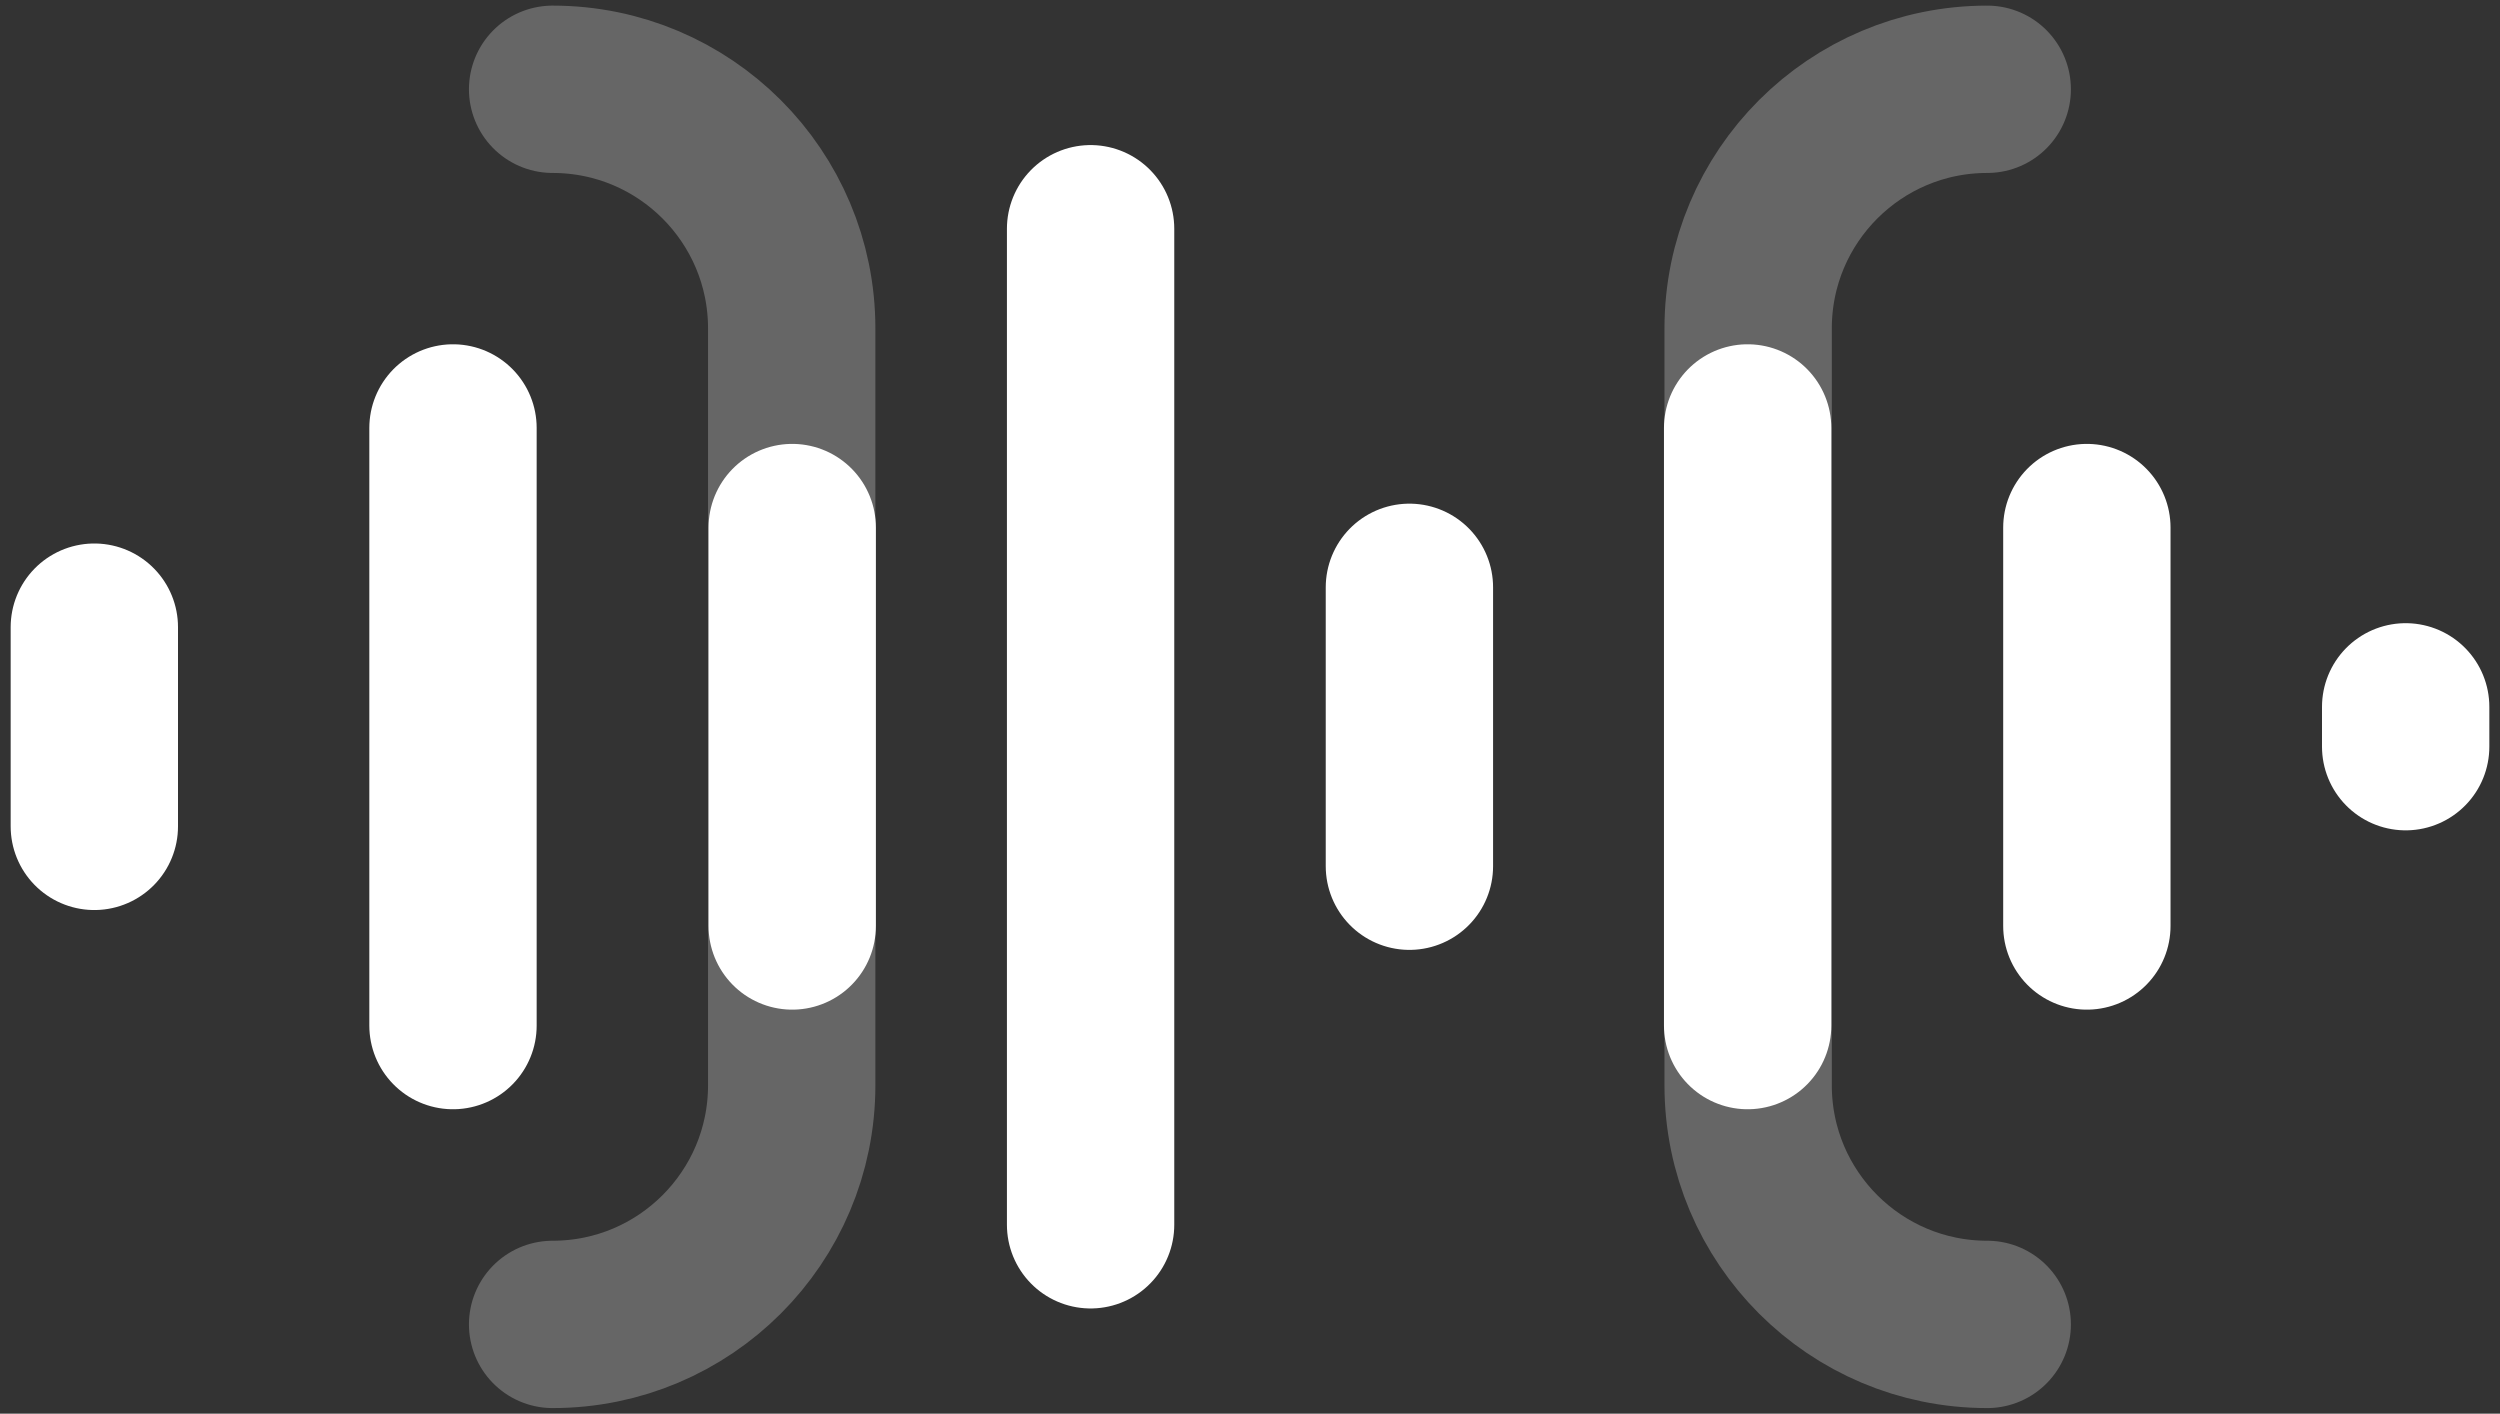
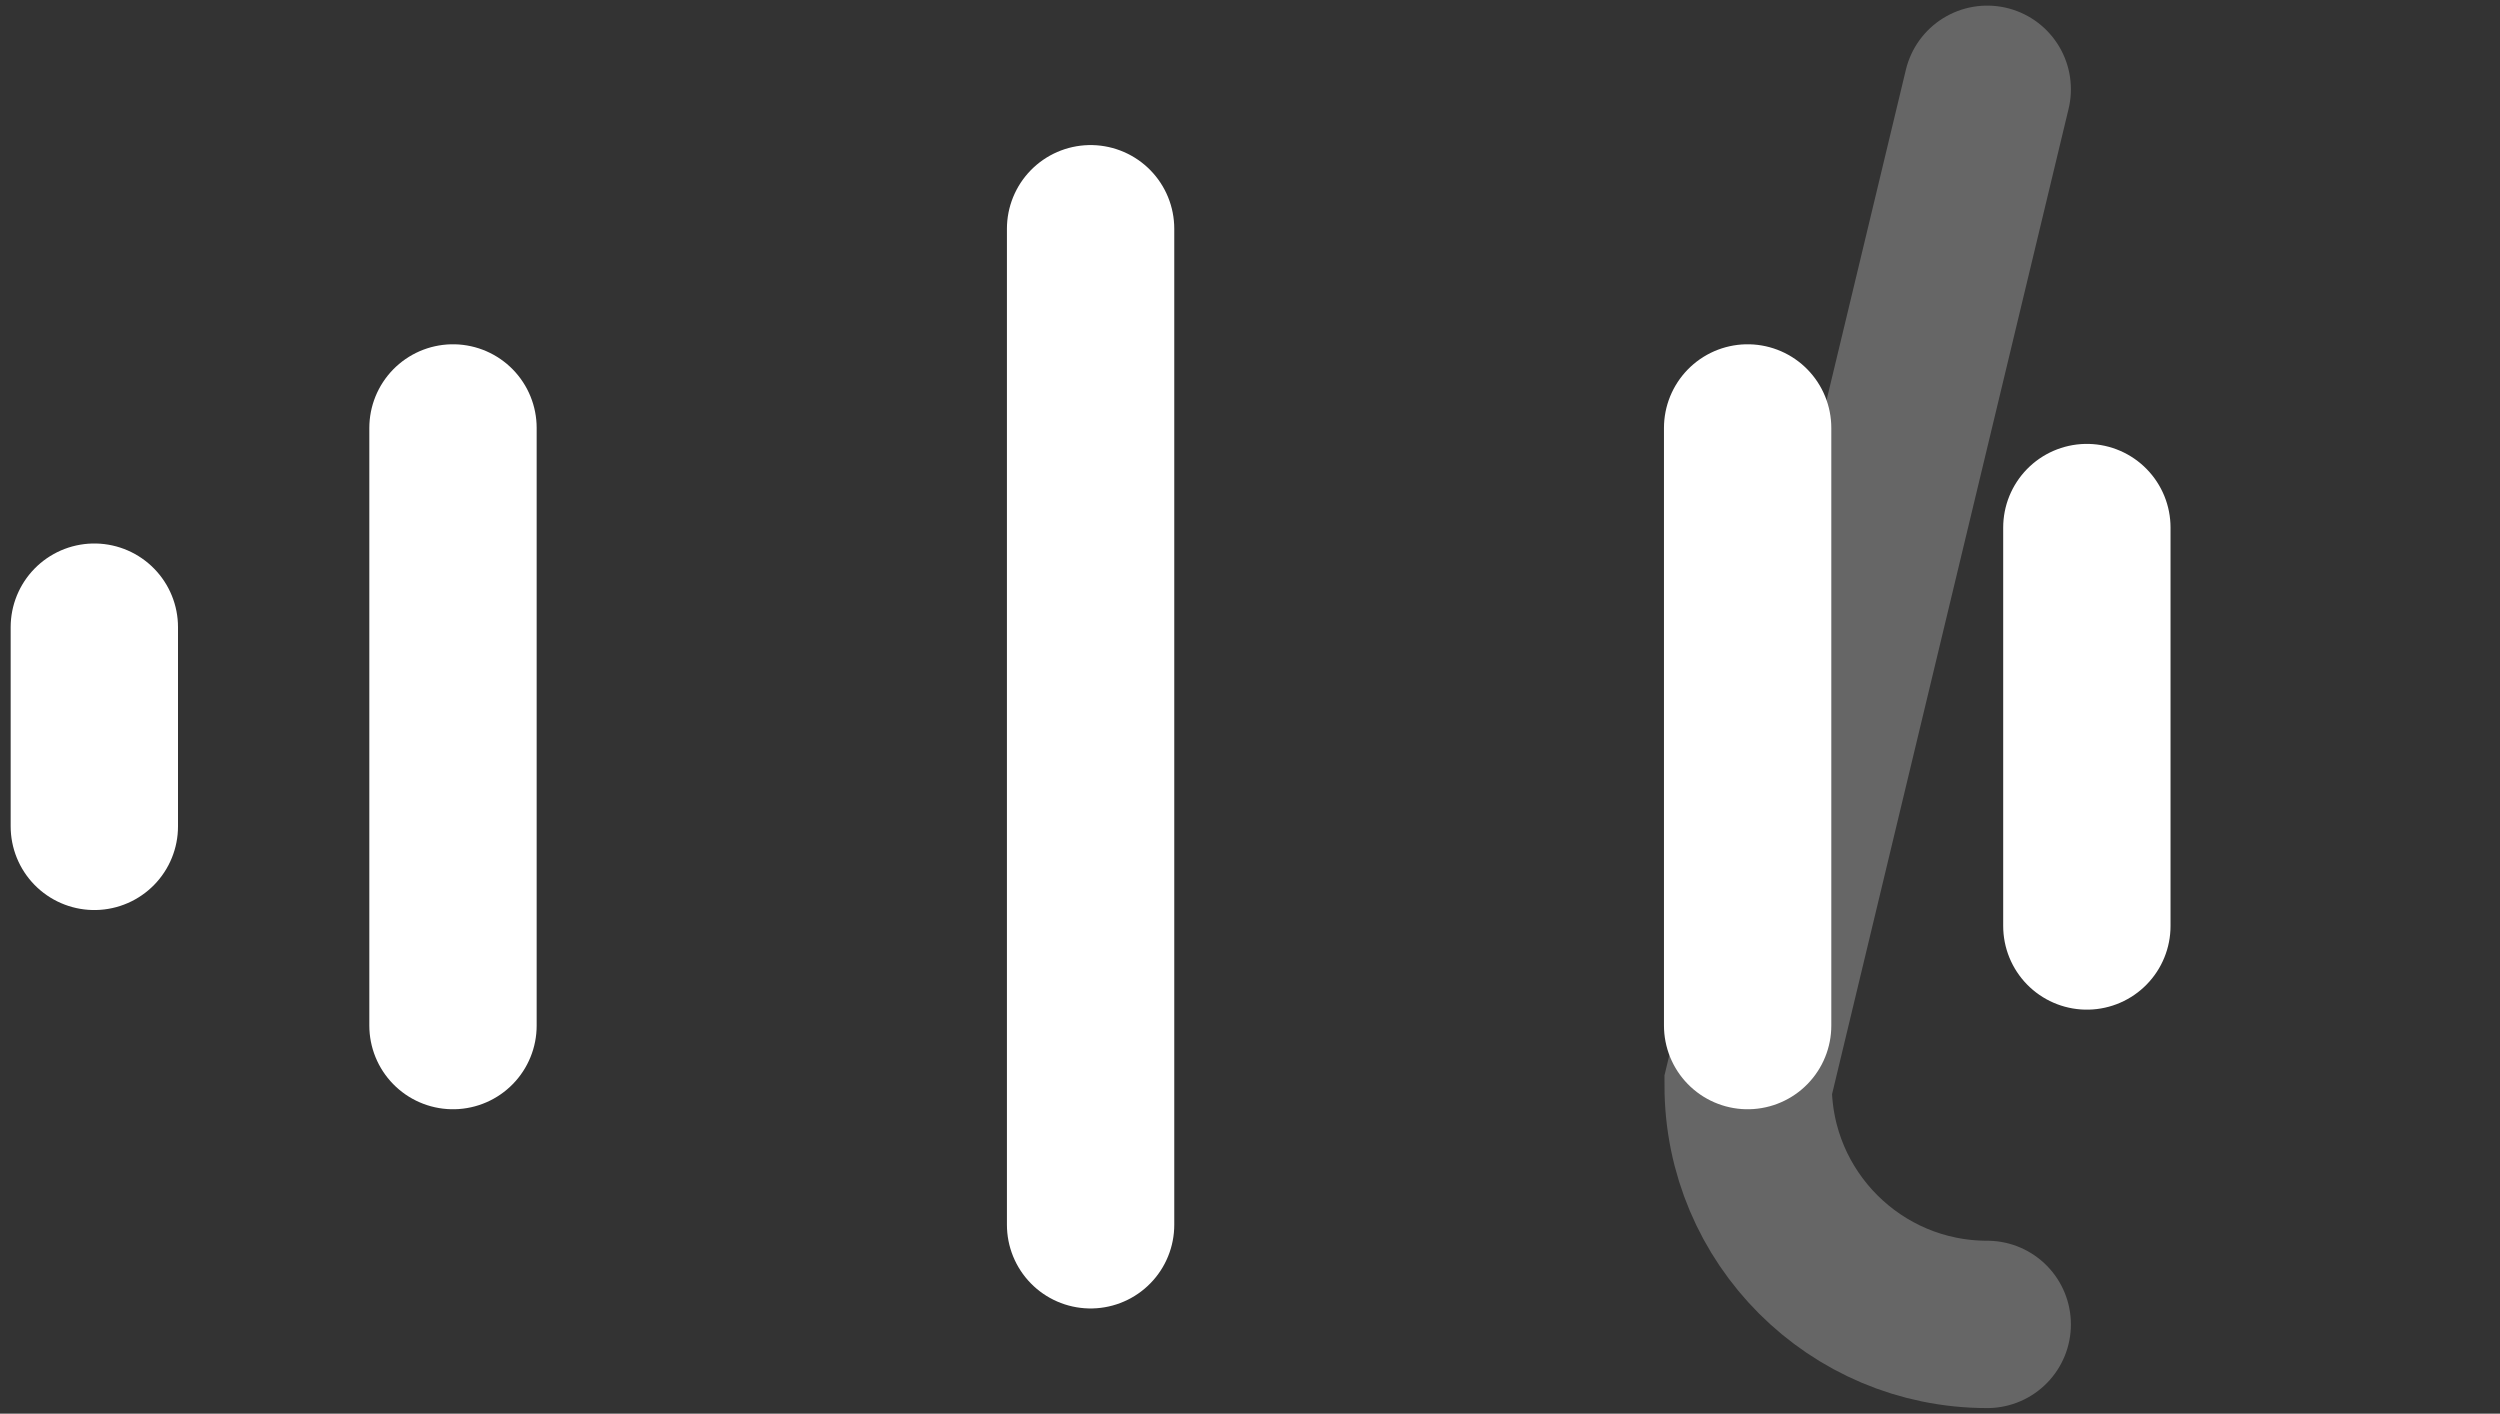
<svg xmlns="http://www.w3.org/2000/svg" width="168px" height="95px" viewBox="0 0 168 95" version="1.1">
  <rect x="0" y="0" width="168" height="95" fill="#333333" stroke="none" />
  <title>Cut_white</title>
  <g id="Website-Neu" stroke="none" stroke-width="1" fill="none" fill-rule="evenodd" stroke-linecap="round">
    <g id="Apple-TV-Copy-5" transform="translate(-251, -522)" stroke="#FFFFFF" stroke-width="11.245">
      <g id="Cut_white" transform="translate(256, 528)">
        <line x1="25.441" y1="22.758" x2="25.441" y2="62.919" id="Line-5" />
        <line x1="112.441" y1="22.758" x2="112.441" y2="62.919" id="Line-5-Copy-4" />
-         <path d="M32.136,0 C41.01,-1.63012718e-15 48.203,7.194 48.203,16.068 L48.203,66.932 C48.203,75.806 41.01,83 32.136,83 L32.136,83 L32.136,83" id="Line-5-Copy-6" opacity="0.25" />
        <line x1="1.339" y1="36.145" x2="1.339" y2="49.532" id="Line-5-Copy" />
-         <line x1="156.661" y1="41.5" x2="156.661" y2="44.177" id="Line-5-Copy-2" />
        <line x1="135.237" y1="29.452" x2="135.237" y2="56.226" id="Line-5-Copy-3" />
-         <line x1="48.237" y1="29.452" x2="48.237" y2="56.226" id="Line-5-Copy-9" />
-         <path d="M128.542,0 C119.668,1.63012718e-15 112.475,7.194 112.475,16.068 L112.475,66.932 C112.475,75.806 119.668,83 128.542,83 L128.542,83 L128.542,83" id="Line-5-Copy-7" opacity="0.25" />
-         <line x1="89.712" y1="33.468" x2="89.712" y2="52.21" id="Line-5-Copy-5" />
+         <path d="M128.542,0 L112.475,66.932 C112.475,75.806 119.668,83 128.542,83 L128.542,83 L128.542,83" id="Line-5-Copy-7" opacity="0.25" />
        <line x1="68.288" y1="9.371" x2="68.288" y2="76.306" id="Line-5-Copy-8" />
      </g>
    </g>
  </g>
</svg>